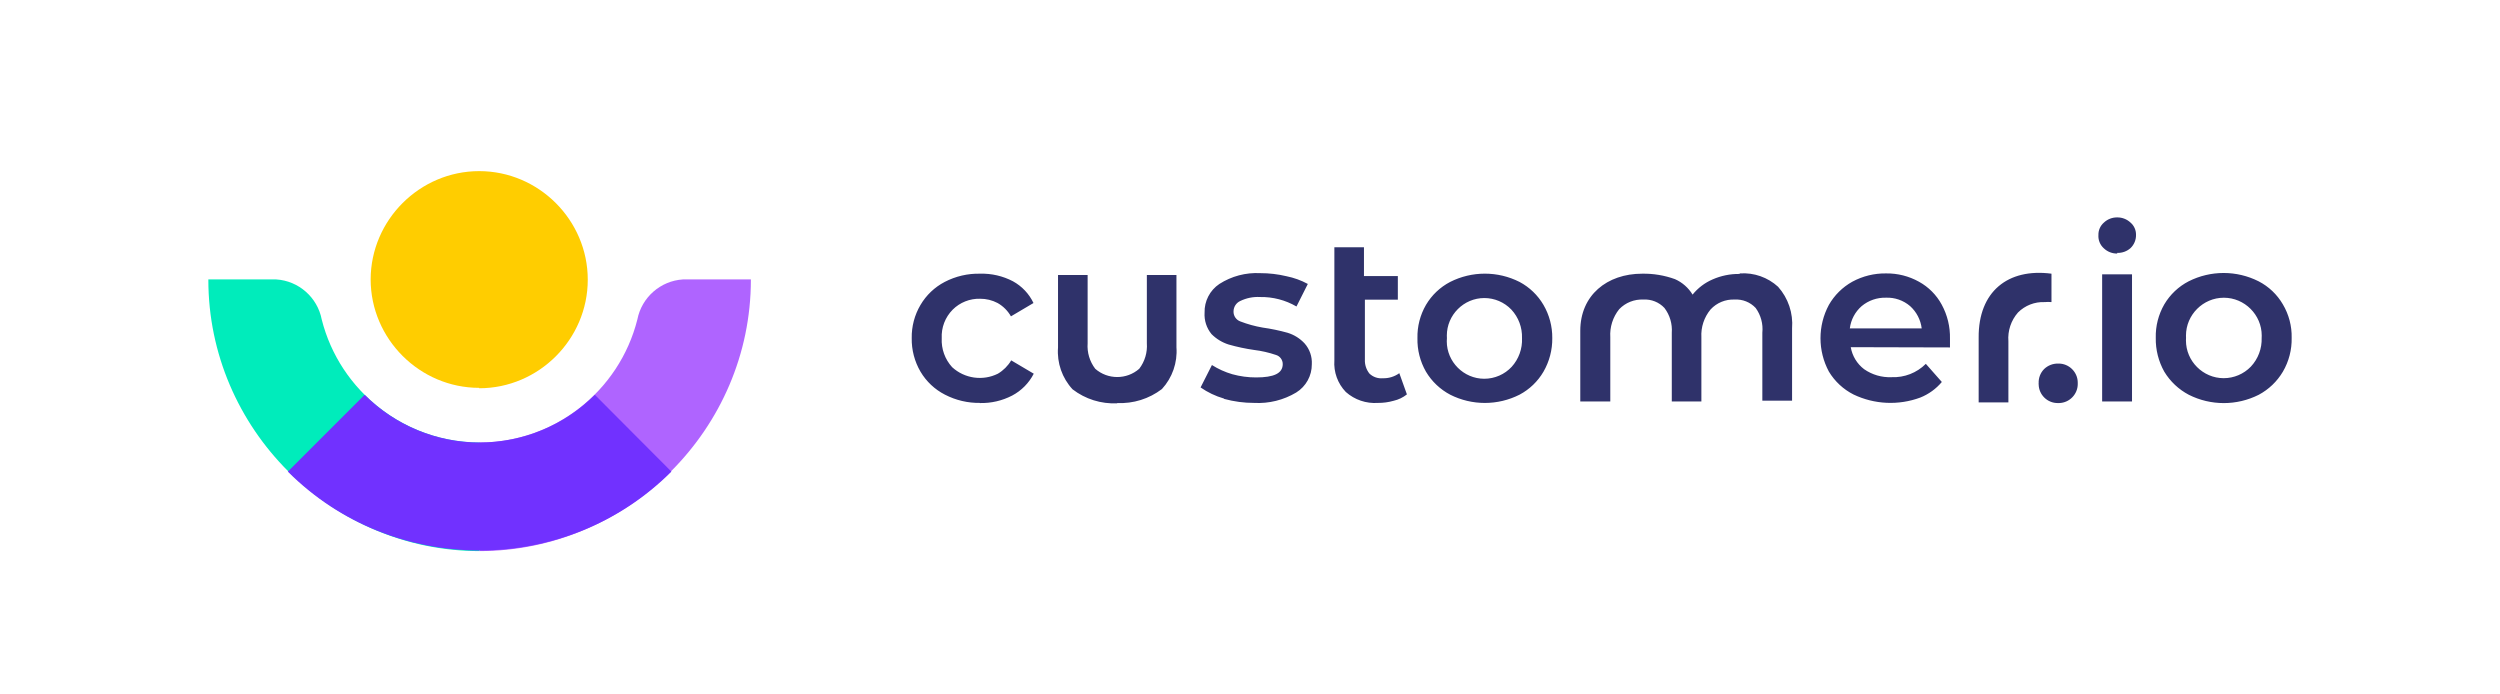
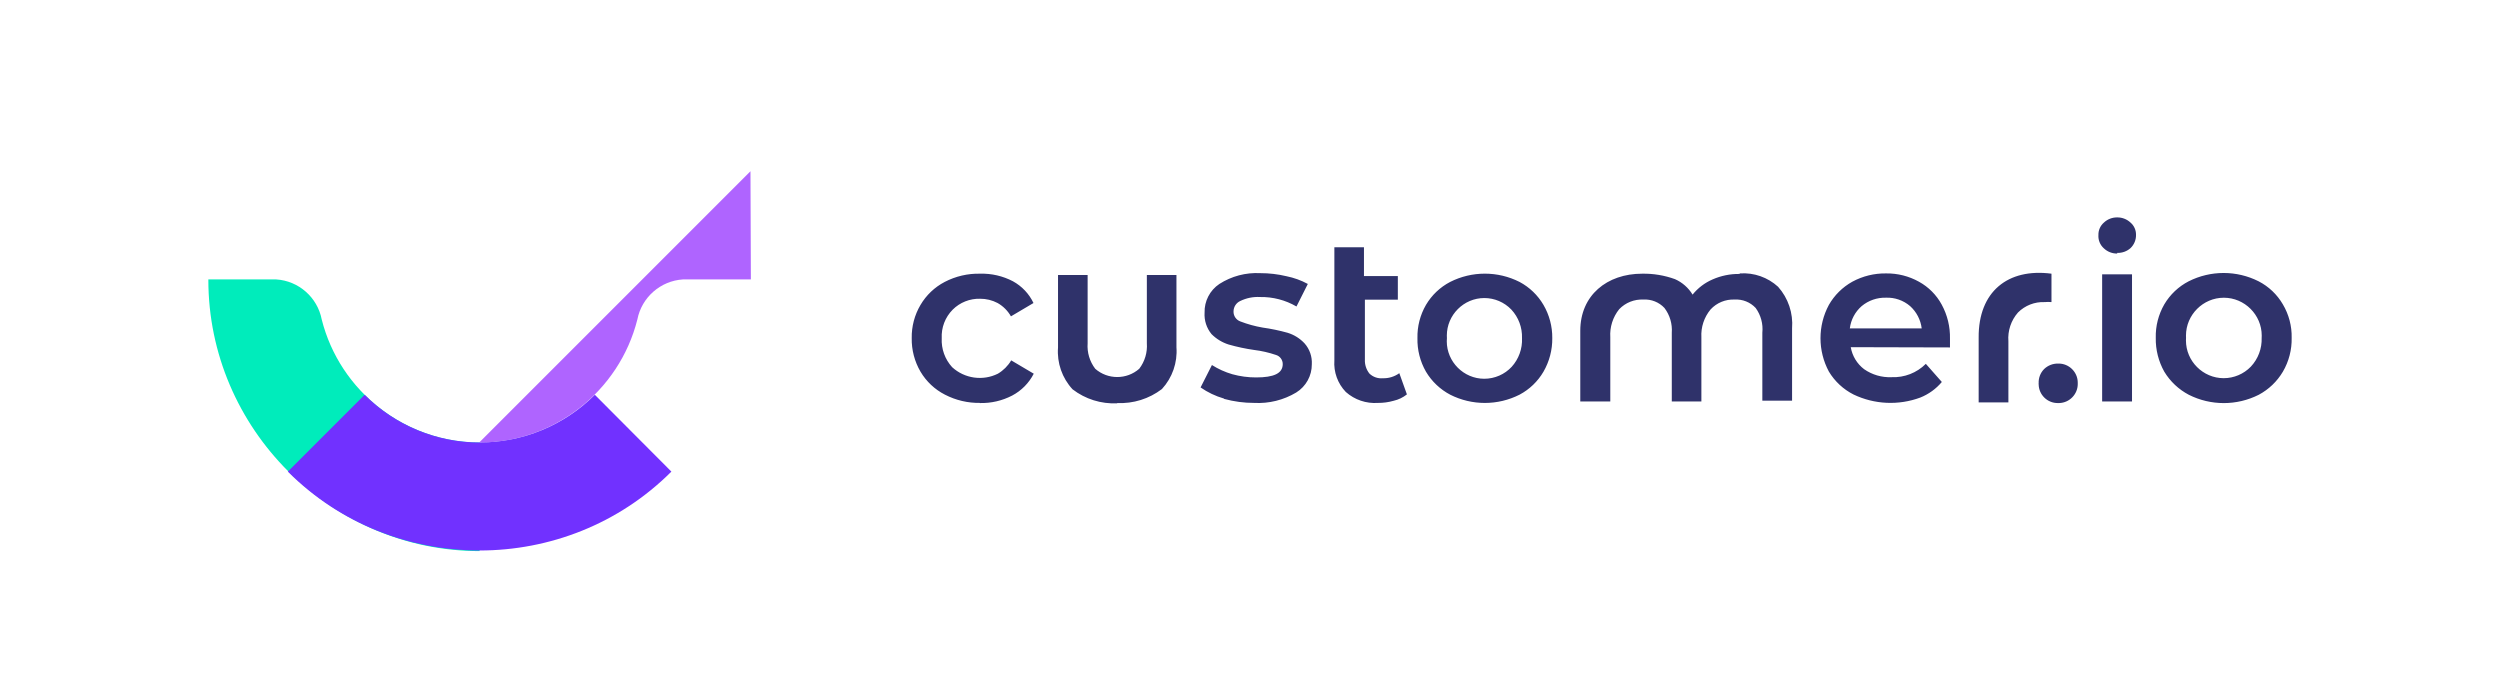
<svg xmlns="http://www.w3.org/2000/svg" width="100%" height="100%" viewBox="0 0 180 50" version="1.1" xml:space="preserve" style="fill-rule:evenodd;clip-rule:evenodd;stroke-linejoin:round;stroke-miterlimit:2;">
  <g id="customer.io">
-     <path d="M34.503,27.954c4.288,0 7.816,-3.528 7.816,-7.816c0,-4.288 -3.528,-7.817 -7.816,-7.817c-4.281,0 -7.806,3.517 -7.816,7.798c0.005,4.284 3.532,7.806 7.816,7.806l0,0.029Z" style="fill:#ffcd00;fill-rule:nonzero;" />
    <path d="M34.551,31.862c-5.361,0.005 -10.077,-3.665 -11.388,-8.863c-0.307,-1.589 -1.66,-2.779 -3.275,-2.88l-4.887,0c0,0.009 0,0.019 0,0.028c0,10.715 8.816,19.532 19.531,19.532c0,0 0,0 0,0l0.019,-7.817Z" style="fill:#00ecbb;fill-rule:nonzero;" />
-     <path d="M34.503,31.862c5.362,0.009 10.08,-3.663 11.388,-8.863c0.31,-1.587 1.661,-2.776 3.275,-2.88l4.897,0c0,0.009 0,0.019 0,0.028c0,10.715 -8.817,19.532 -19.531,19.532c0,0 0,0 0,0l-0.029,-7.817Z" style="fill:#af64ff;fill-rule:nonzero;" />
+     <path d="M34.503,31.862c5.362,0.009 10.08,-3.663 11.388,-8.863c0.31,-1.587 1.661,-2.776 3.275,-2.88l4.897,0c0,0.009 0,0.019 0,0.028c0,0 0,0 0,0l-0.029,-7.817Z" style="fill:#af64ff;fill-rule:nonzero;" />
    <path d="M48.34,33.956c-7.576,7.573 -20.041,7.573 -27.616,0l5.531,-5.531c2.196,2.198 5.179,3.434 8.286,3.434c3.108,0 6.091,-1.236 8.287,-3.434l5.512,5.531Z" style="fill:#7131ff;fill-rule:nonzero;" />
    <path d="M151.354,19.754l2.151,0l0,9.151l-2.151,0l0,-9.151Zm1.086,-1.498c-0.357,0.005 -0.702,-0.129 -0.961,-0.375c-0.272,-0.242 -0.417,-0.597 -0.393,-0.96c-0.009,-0.341 0.135,-0.669 0.393,-0.893c0.259,-0.246 0.604,-0.38 0.961,-0.375c0.356,-0.004 0.701,0.13 0.96,0.375c0.254,0.218 0.398,0.539 0.393,0.874c0.01,0.361 -0.133,0.709 -0.393,0.96c-0.263,0.235 -0.608,0.359 -0.96,0.346l0,0.048Zm-4.254,10.764c-0.013,0 -0.026,0 -0.039,0c-0.741,0 -1.353,-0.603 -1.363,-1.344c-0.01,-0.025 -0.01,-0.053 0,-0.077c-0.019,-0.383 0.124,-0.756 0.393,-1.028c0.27,-0.26 0.634,-0.402 1.009,-0.393c0.013,-0.001 0.026,-0.001 0.039,-0.001c0.739,0 1.352,0.597 1.372,1.335l0,0.087c0.001,0.016 0.001,0.032 0.001,0.049c0,0.735 -0.591,1.347 -1.326,1.372l-0.086,0Zm9.41,-0.595c1.581,0.797 3.451,0.797 5.032,0c0.721,-0.384 1.322,-0.959 1.738,-1.662c0.432,-0.738 0.652,-1.583 0.633,-2.439c0.019,-0.846 -0.201,-1.681 -0.633,-2.41c-0.412,-0.709 -1.018,-1.286 -1.748,-1.661c-1.581,-0.797 -3.45,-0.797 -5.032,0c-0.73,0.377 -1.339,0.953 -1.757,1.661c-0.422,0.732 -0.635,1.566 -0.614,2.41c-0.016,0.853 0.196,1.696 0.614,2.439c0.427,0.705 1.038,1.279 1.767,1.662Zm4.465,-2.027c-0.512,0.531 -1.218,0.831 -1.956,0.831c-1.49,0 -2.717,-1.226 -2.717,-2.717c0,-0.063 0.002,-0.125 0.006,-0.188c-0.003,-0.053 -0.004,-0.107 -0.004,-0.161c0,-1.496 1.231,-2.727 2.727,-2.727c1.496,0 2.727,1.231 2.727,2.727c0,0.054 -0.002,0.108 -0.005,0.161c0.027,0.767 -0.253,1.515 -0.778,2.074Zm-60.764,1.998c-0.281,0.224 -0.609,0.382 -0.96,0.461c-0.365,0.104 -0.744,0.156 -1.123,0.153c-0.846,0.06 -1.681,-0.224 -2.315,-0.787c-0.585,-0.607 -0.885,-1.435 -0.825,-2.276l0,-8.143l2.131,0l0,2.074l2.439,0l0,1.7l-2.372,0l0,4.302c-0.019,0.368 0.098,0.73 0.327,1.018c0.256,0.246 0.607,0.369 0.96,0.336c0.427,0.014 0.846,-0.115 1.191,-0.365l0.547,1.527Zm-30.727,0.614c-0.882,0.015 -1.753,-0.19 -2.535,-0.595c-0.73,-0.373 -1.34,-0.946 -1.758,-1.652c-0.429,-0.733 -0.648,-1.57 -0.633,-2.419c-0.014,-0.841 0.205,-1.668 0.633,-2.391c0.414,-0.703 1.016,-1.275 1.738,-1.652c0.788,-0.411 1.667,-0.616 2.555,-0.595c0.821,-0.023 1.634,0.165 2.362,0.547c0.645,0.353 1.163,0.901 1.479,1.565l-1.623,0.96c-0.227,-0.401 -0.559,-0.733 -0.96,-0.96c-0.388,-0.204 -0.82,-0.31 -1.258,-0.307c-0.74,-0.021 -1.456,0.264 -1.979,0.787c-0.539,0.544 -0.825,1.29 -0.787,2.055c-0.038,0.767 0.232,1.517 0.749,2.084c0.893,0.821 2.207,1.009 3.294,0.47c0.395,-0.234 0.726,-0.564 0.96,-0.96l1.623,0.96c-0.345,0.673 -0.888,1.223 -1.556,1.575c-0.717,0.372 -1.516,0.557 -2.324,0.538l0.02,-0.01Zm17.572,-0.288c0.704,0.192 1.431,0.289 2.16,0.288c1.061,0.057 2.114,-0.204 3.025,-0.749c0.704,-0.435 1.13,-1.208 1.124,-2.035c0.03,-0.548 -0.156,-1.086 -0.519,-1.498c-0.334,-0.361 -0.758,-0.626 -1.229,-0.769c-0.59,-0.164 -1.189,-0.289 -1.796,-0.374c-0.547,-0.094 -1.084,-0.242 -1.603,-0.442c-0.302,-0.108 -0.5,-0.4 -0.49,-0.72c0.001,-0.321 0.188,-0.614 0.48,-0.749c0.445,-0.217 0.937,-0.316 1.431,-0.288c0.92,-0.017 1.827,0.219 2.621,0.682l0.817,-1.623c-0.482,-0.262 -1,-0.449 -1.537,-0.557c-0.619,-0.148 -1.254,-0.222 -1.891,-0.221c-1.037,-0.054 -2.065,0.218 -2.939,0.778c-0.686,0.458 -1.089,1.24 -1.066,2.065c-0.036,0.559 0.143,1.112 0.5,1.546c0.343,0.345 0.765,0.602 1.229,0.749c0.605,0.173 1.221,0.304 1.843,0.393c0.53,0.065 1.051,0.184 1.556,0.355c0.296,0.083 0.502,0.356 0.499,0.663c0,0.672 -0.643,0.96 -1.92,0.96c-0.578,0.001 -1.152,-0.077 -1.709,-0.23c-0.519,-0.151 -1.013,-0.374 -1.469,-0.663l-0.817,1.613c0.51,0.355 1.074,0.625 1.671,0.797l0.029,0.029Zm16.266,-0.307c1.571,0.797 3.432,0.797 5.003,0c0.715,-0.381 1.31,-0.952 1.719,-1.652c0.425,-0.735 0.644,-1.571 0.634,-2.419c0.008,-0.84 -0.211,-1.666 -0.634,-2.391c-0.409,-0.7 -1.004,-1.271 -1.719,-1.652c-1.571,-0.797 -3.432,-0.797 -5.003,0c-0.722,0.377 -1.324,0.949 -1.738,1.652c-0.42,0.725 -0.633,1.552 -0.614,2.391c-0.02,0.847 0.192,1.684 0.614,2.419c0.421,0.706 1.029,1.281 1.758,1.662l-0.02,-0.01Zm4.437,-2.007c-0.511,0.55 -1.228,0.863 -1.979,0.863c-1.48,0 -2.698,-1.218 -2.698,-2.698c0,-0.076 0.003,-0.153 0.01,-0.229c-0.004,-0.062 -0.006,-0.124 -0.006,-0.186c0,-1.48 1.218,-2.699 2.698,-2.699c0.734,0 1.437,0.3 1.946,0.83c0.517,0.556 0.793,1.295 0.768,2.055c0.035,0.763 -0.234,1.509 -0.749,2.074l0.01,-0.01Zm16.439,-6.722c1.005,-0.067 1.994,0.281 2.737,0.961c0.73,0.819 1.095,1.902 1.008,2.996l0,5.204l-2.141,0l0,-4.888c0.065,-0.634 -0.106,-1.27 -0.481,-1.786c-0.39,-0.417 -0.946,-0.639 -1.517,-0.605c-0.652,-0.029 -1.285,0.232 -1.728,0.711c-0.467,0.561 -0.704,1.278 -0.663,2.007l0,4.619l-2.131,0l0,-4.946c0.048,-0.639 -0.14,-1.275 -0.529,-1.786c-0.39,-0.417 -0.947,-0.639 -1.517,-0.605c-0.651,-0.03 -1.285,0.222 -1.738,0.692c-0.46,0.571 -0.69,1.294 -0.643,2.026l0,4.619l-2.161,0l0,-5.09c0,-2.554 1.921,-4.109 4.456,-4.109c0.805,-0.014 1.605,0.119 2.362,0.393c0.527,0.233 0.969,0.622 1.268,1.114c0.383,-0.477 0.878,-0.852 1.44,-1.094c0.605,-0.266 1.26,-0.401 1.92,-0.394l0.058,-0.039Zm15.114,5.33l0,-0.624c0.02,-0.858 -0.185,-1.706 -0.595,-2.459c-0.377,-0.697 -0.947,-1.27 -1.642,-1.651c-0.722,-0.402 -1.537,-0.607 -2.362,-0.596c-0.848,-0.013 -1.684,0.192 -2.43,0.596c-0.705,0.392 -1.29,0.97 -1.69,1.671c-0.805,1.497 -0.805,3.303 0,4.801c0.425,0.706 1.041,1.279 1.777,1.651c1.504,0.72 3.237,0.8 4.801,0.221c0.603,-0.24 1.138,-0.626 1.555,-1.123l-1.152,-1.306c-0.652,0.651 -1.547,0.999 -2.468,0.96c-0.704,0.031 -1.4,-0.172 -1.978,-0.576c-0.509,-0.387 -0.852,-0.954 -0.96,-1.584l7.144,0.019Zm-6.357,-2.977c0.49,-0.407 1.111,-0.622 1.748,-0.605c0.635,-0.025 1.256,0.191 1.738,0.605c0.462,0.417 0.758,0.986 0.835,1.604l-5.175,0c0.078,-0.622 0.382,-1.193 0.854,-1.604Zm13.665,-2.314l0,2.026c-0.163,-0.015 -0.327,-0.015 -0.49,0c-0.717,-0.03 -1.414,0.242 -1.921,0.749c-0.5,0.57 -0.75,1.318 -0.691,2.074l0,4.398l-2.141,0l0,-4.657c-0.029,-3.323 2.112,-5.022 5.243,-4.609l0,0.019Zm-67.265,9.314c-1.158,0.056 -2.298,-0.301 -3.217,-1.008c-0.752,-0.812 -1.131,-1.902 -1.047,-3.006l0,-5.223l2.132,0l0,4.916c-0.048,0.658 0.147,1.31 0.547,1.834c0.902,0.793 2.267,0.793 3.169,0c0.401,-0.524 0.595,-1.176 0.548,-1.834l0,-4.916l2.131,0l0,5.204c0.082,1.103 -0.298,2.192 -1.046,3.006c-0.923,0.705 -2.066,1.062 -3.227,1.008l0.01,0.019Z" style="fill:#2f326a;" />
  </g>
</svg>